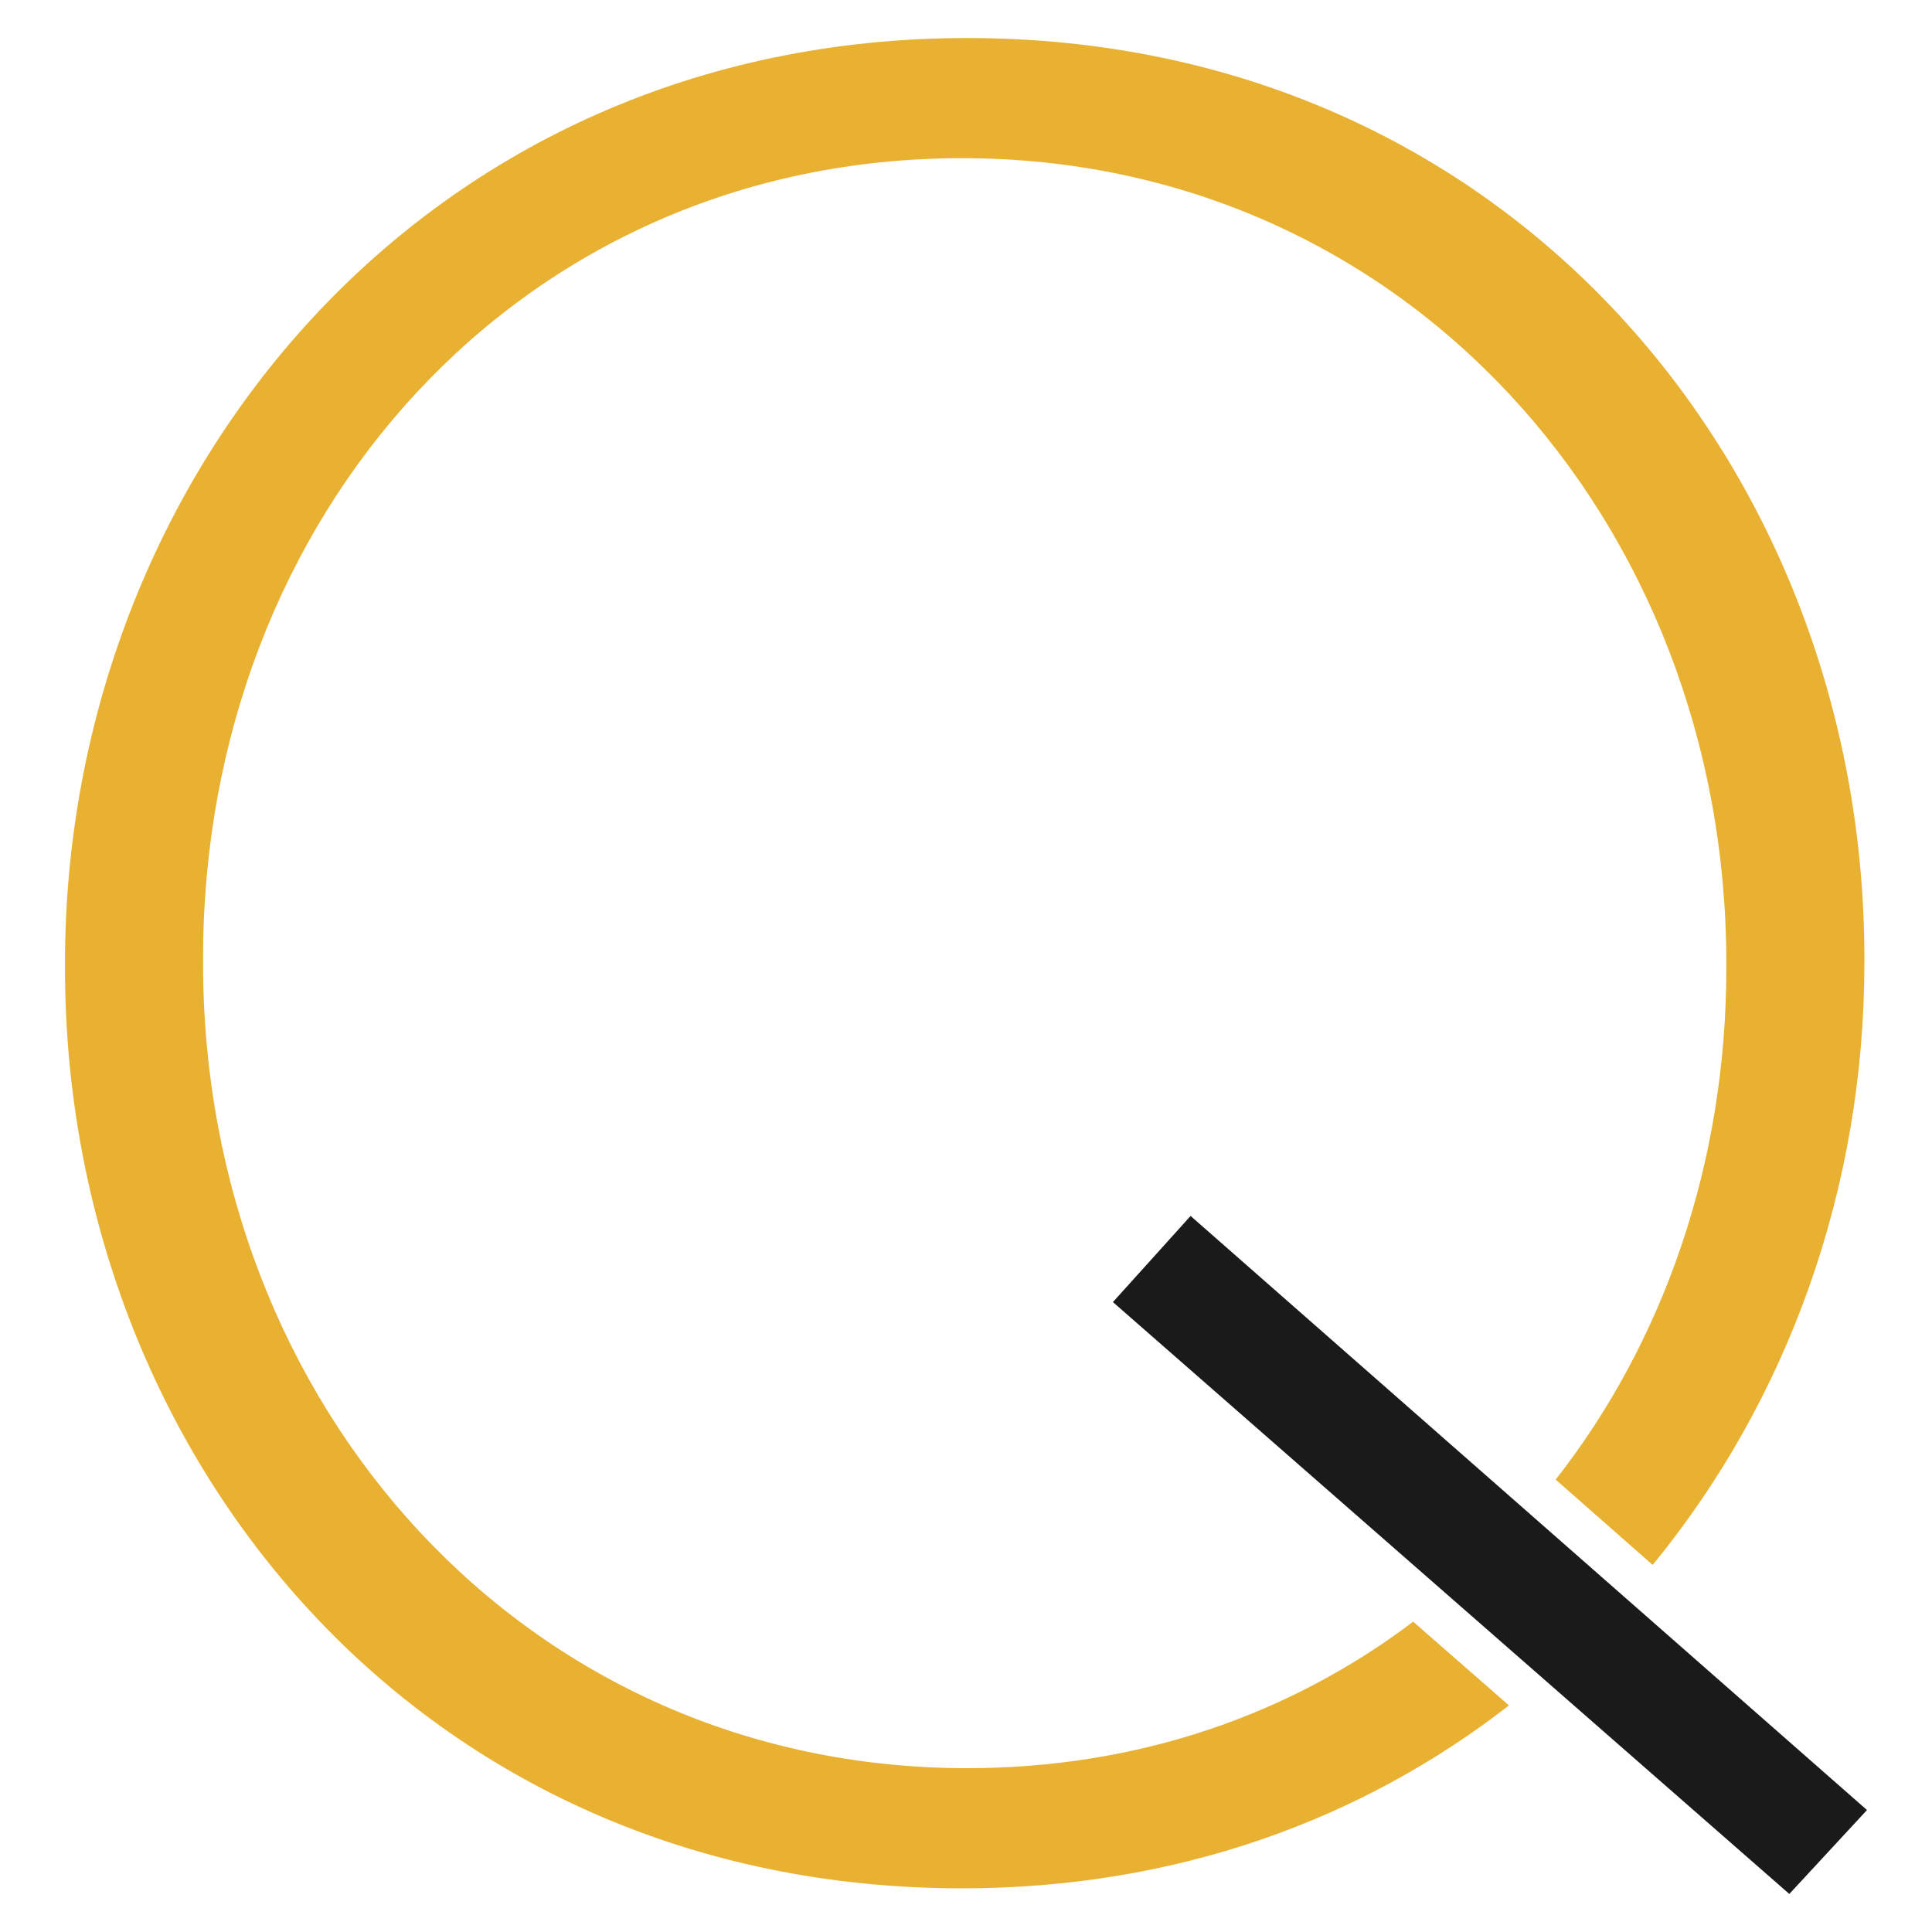
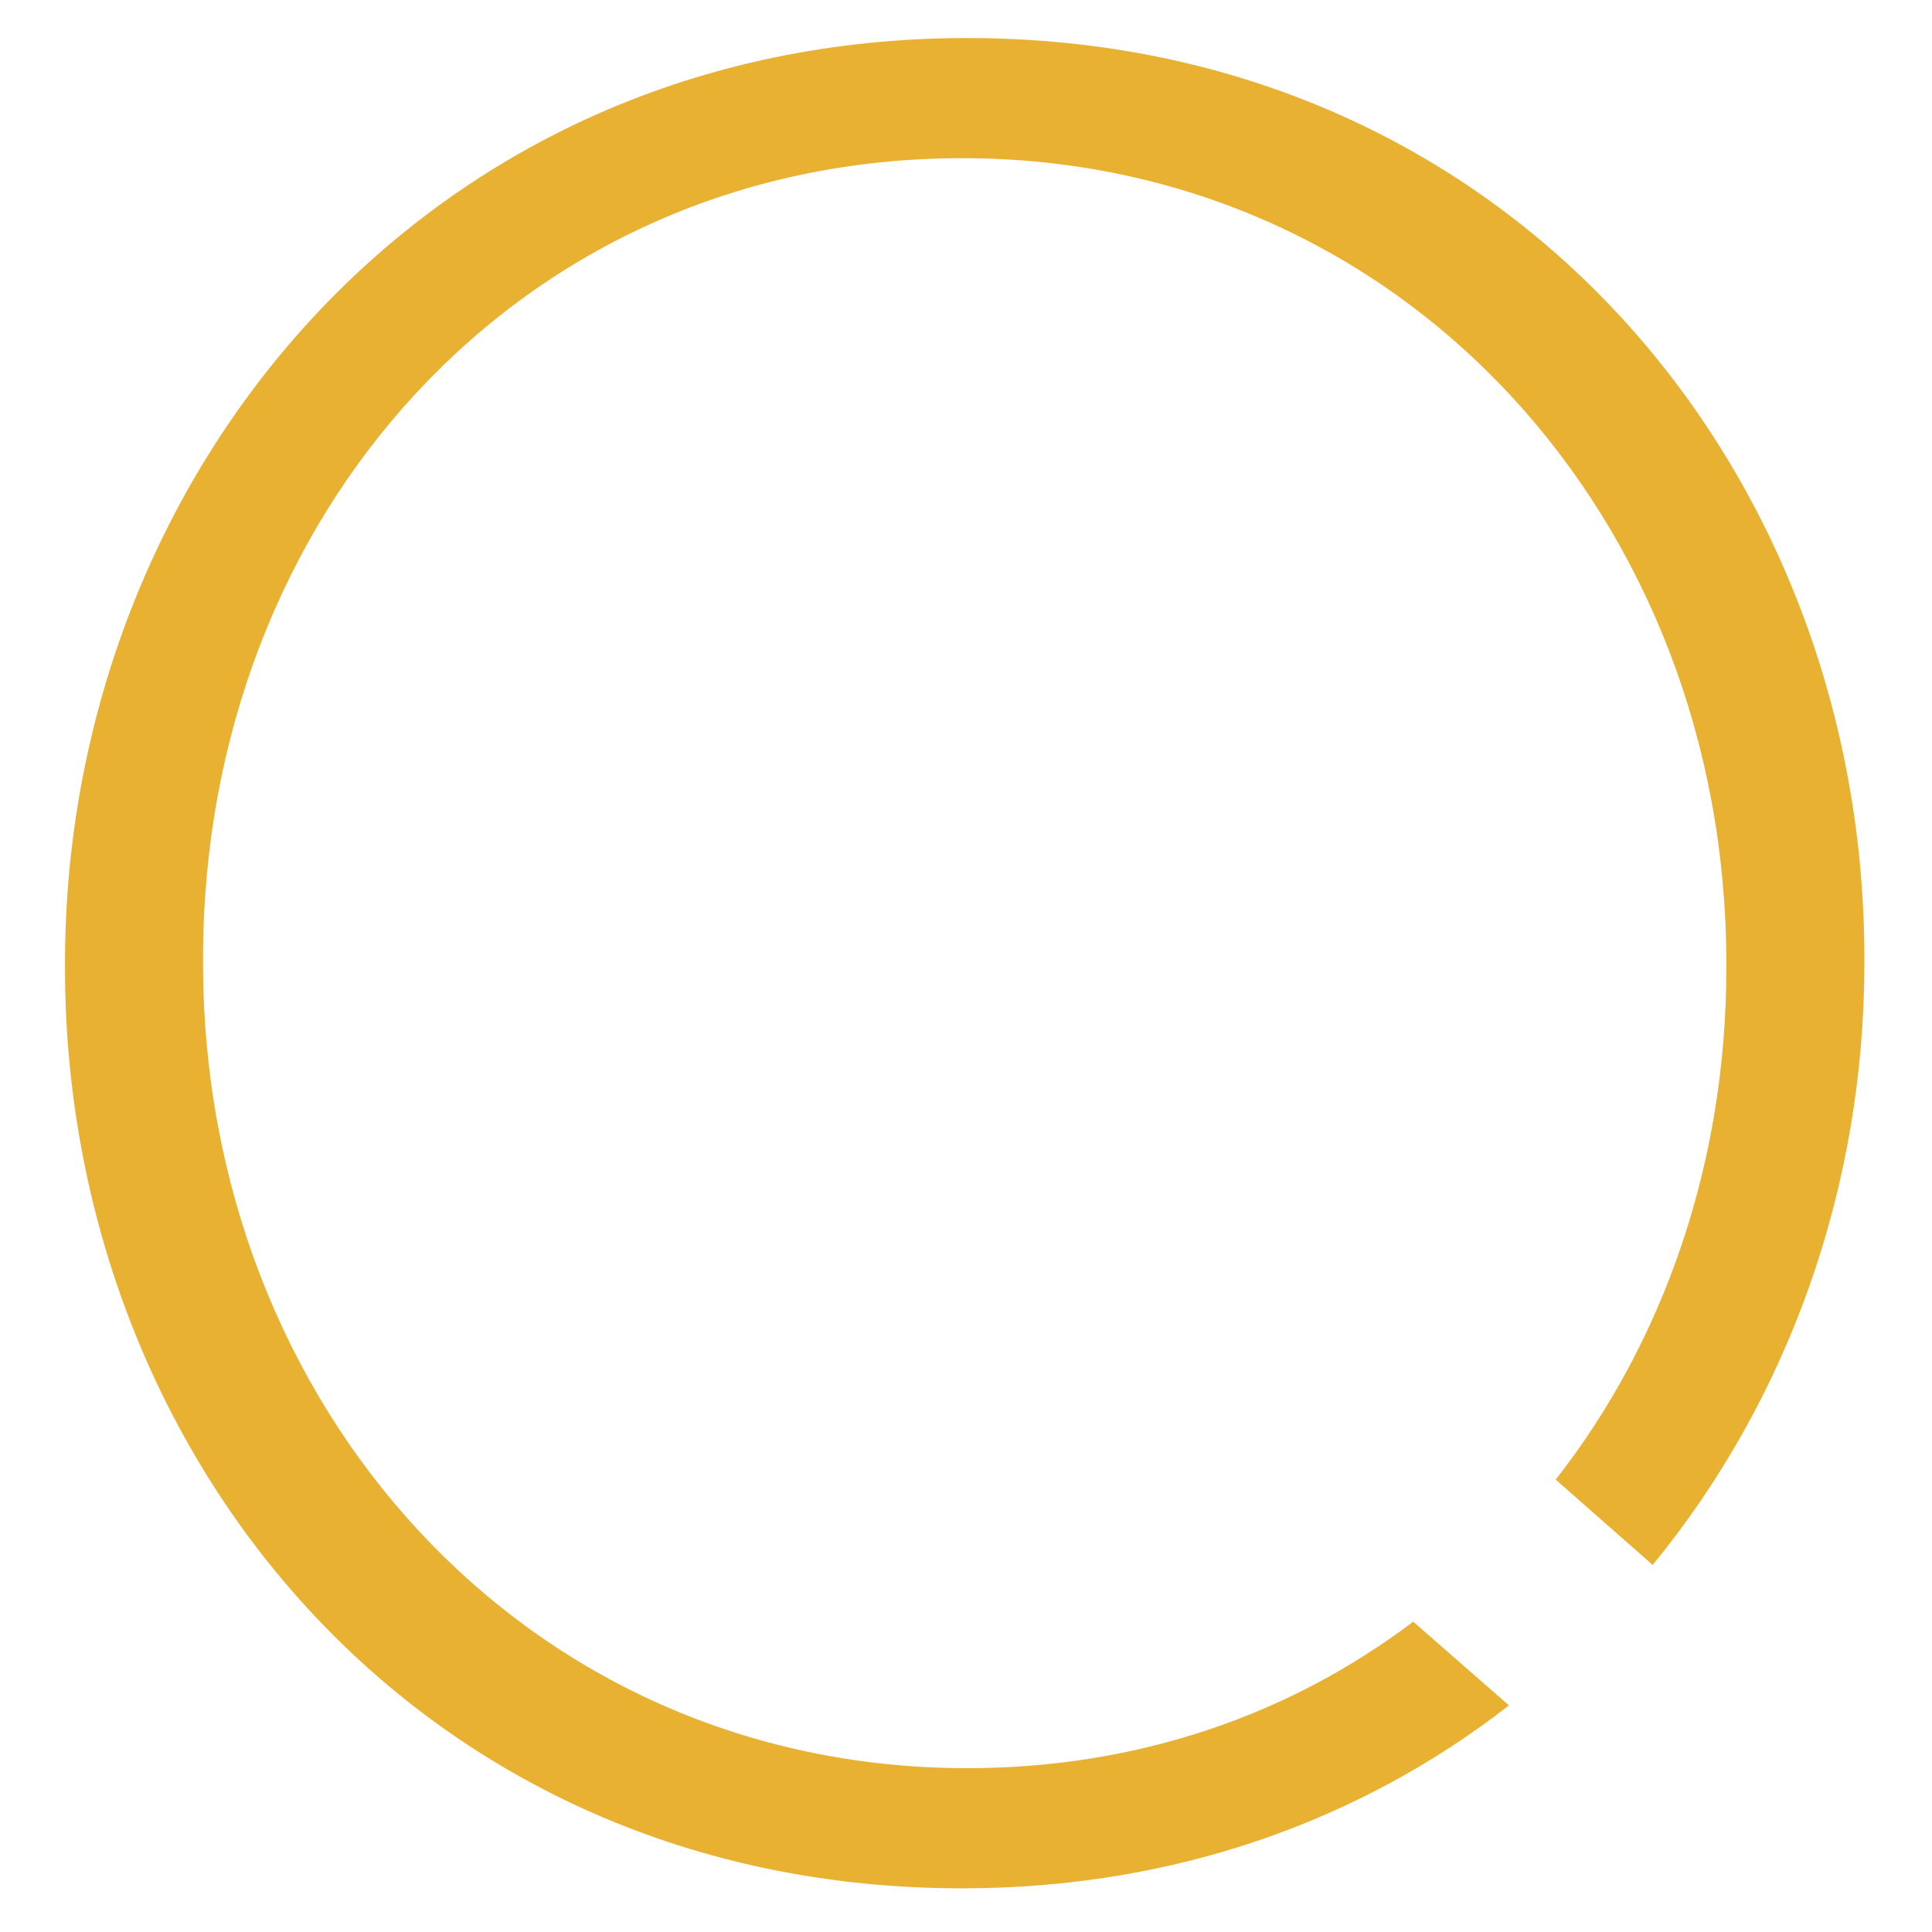
<svg xmlns="http://www.w3.org/2000/svg" id="Lager_1" viewBox="0 0 96 96">
  <defs>
    <style>.cls-1{fill:#1a1a1a;}.cls-1,.cls-2,.cls-3{stroke-width:0px;}.cls-2{fill:none;}.cls-3{fill:#e9b132;}</style>
  </defs>
-   <polygon class="cls-2" points="59.16 60.42 92.77 89.94 88.91 94.11 88.91 94.11 92.77 89.94 59.16 60.42 59.16 60.42" />
  <path class="cls-3" d="m48.06,87.86c-21.97,0-37.97-18.03-37.97-40v-.25C10.09,25.64,25.84,7.86,47.81,7.86s37.97,18.03,37.97,40v.25c0,9.7-3.13,18.59-8.48,25.41l4.82,4.24c6.73-8.2,10.52-18.75,10.52-29.9v-.25C92.64,23.35,74.99,1.89,48.06,1.89S3.23,23.61,3.23,47.86v.25c0,24.26,17.65,45.72,44.58,45.72,10.63,0,19.87-3.41,27.17-9.09l-4.76-4.16c-6.12,4.63-13.69,7.28-22.16,7.28Z" />
-   <polygon class="cls-1" points="59.16 60.42 55.3 64.7 88.91 94.11 92.77 89.94 59.16 60.42" />
</svg>